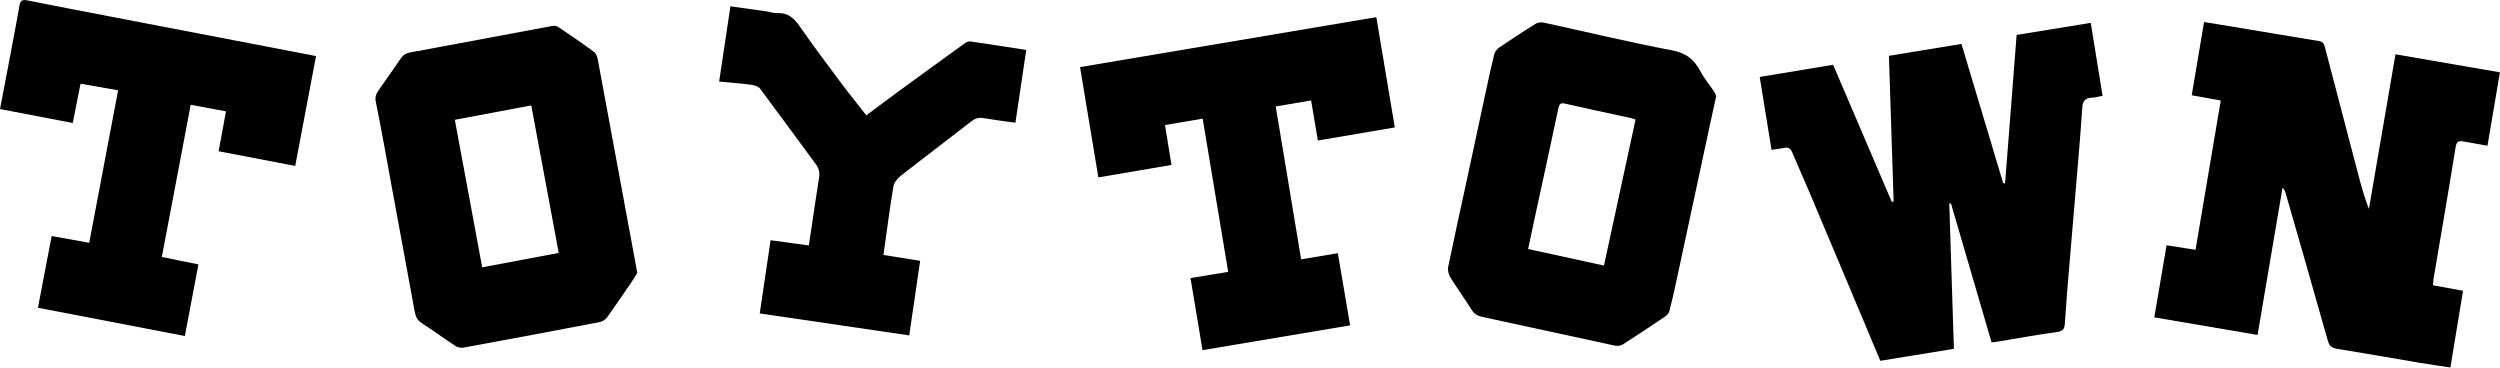
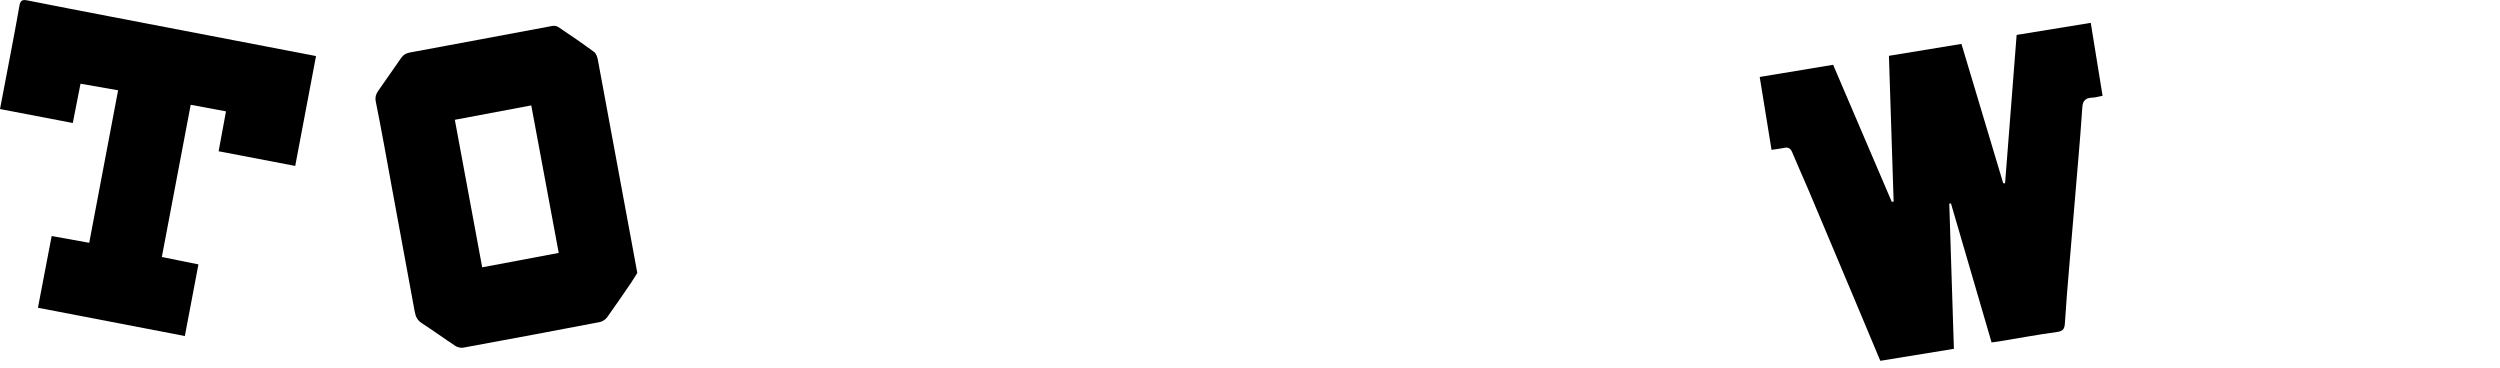
<svg xmlns="http://www.w3.org/2000/svg" id="Layer_1" data-name="Layer 1" viewBox="0 0 281.31 41.36">
-   <path d="M249.88,11.31c-1.13-.2-2.17-.39-3.26-.59.46-2.74.92-5.44,1.39-8.24,1.15.19,2.26.37,3.37.55,3.17.53,6.33,1.07,9.5,1.58.4.06.6.21.7.6,1.31,5.01,2.62,10.02,3.94,15.03.29,1.09.62,2.18,1.04,3.27.99-5.78,1.99-11.57,2.99-17.4,3.93.68,7.79,1.35,11.75,2.03-.47,2.77-.93,5.48-1.4,8.26-.93-.17-1.78-.31-2.62-.47-.56-.11-.86-.06-.97.66-.78,4.9-1.64,9.79-2.46,14.69-.04.24-.05.49-.08.82,1.1.2,2.2.41,3.38.62-.48,2.89-.94,5.71-1.42,8.63-1.2-.18-2.34-.34-3.47-.53-3.09-.52-6.18-1.07-9.28-1.57-.58-.09-.87-.31-1.04-.9-1.56-5.53-3.15-11.05-4.74-16.58-.06-.21-.13-.42-.36-.64-.93,5.49-1.87,10.99-2.81,16.56-3.89-.66-7.7-1.31-11.62-1.98.46-2.71.91-5.37,1.38-8.11,1.08.17,2.12.33,3.26.51.94-5.57,1.88-11.13,2.84-16.81Z" />
  <path d="M199.34,16.86c-.45-2.76-.88-5.43-1.33-8.2,2.74-.45,5.46-.9,8.26-1.37,2.2,5.15,4.4,10.28,6.6,15.42l.21-.03c-.17-5.44-.35-10.88-.53-16.4,2.71-.44,5.38-.88,8.16-1.34,1.56,5.22,3.13,10.45,4.7,15.68.07,0,.14,0,.21,0,.43-5.53.86-11.07,1.3-16.69,2.76-.45,5.5-.89,8.34-1.36.44,2.74.88,5.45,1.33,8.21-.43.08-.81.2-1.19.21-.73.03-1.05.36-1.09,1.09-.13,2.03-.3,4.05-.47,6.07-.33,3.95-.67,7.89-1,11.84-.18,2.12-.36,4.24-.49,6.37-.04.65-.2.91-.91,1-2.2.3-4.39.71-6.59,1.07-.22.04-.44.06-.75.1-1.53-5.22-3.05-10.43-4.57-15.64-.06,0-.13.02-.19.03.17,5.41.35,10.81.52,16.33-2.77.45-5.52.9-8.28,1.35-1.05-2.51-2.1-5.01-3.15-7.51-1.66-3.93-3.31-7.87-4.97-11.8-.59-1.38-1.21-2.75-1.79-4.14-.18-.43-.43-.62-.91-.51-.43.09-.87.14-1.43.22Z" />
-   <path d="M193.12,10.79c-.23,1.04-.44,2.01-.65,2.97-1.29,6.01-2.57,12.01-3.87,18.02-.23,1.09-.48,2.17-.76,3.24-.06.23-.27.46-.48.6-1.58,1.07-3.16,2.12-4.76,3.14-.23.15-.61.19-.9.13-4.97-1.07-9.93-2.16-14.9-3.23-.53-.11-.92-.33-1.22-.82-.77-1.23-1.62-2.41-2.39-3.65-.19-.32-.31-.79-.24-1.14.6-2.93,1.25-5.84,1.88-8.76.81-3.74,1.6-7.48,2.41-11.22.29-1.33.57-2.65.9-3.97.07-.28.3-.57.54-.74,1.37-.93,2.75-1.84,4.16-2.71.23-.14.61-.16.89-.1,4.8,1.04,9.57,2.2,14.4,3.11,1.6.3,2.52,1.04,3.22,2.38.41.78.99,1.47,1.49,2.21.12.18.21.38.28.52ZM180.48,29.9c1.2-5.52,2.38-10.97,3.56-16.45-.21-.06-.39-.13-.58-.18-2.44-.53-4.88-1.04-7.31-1.6-.52-.12-.68-.01-.79.5-.86,4.08-1.76,8.16-2.64,12.23-.26,1.19-.51,2.39-.77,3.62,2.87.63,5.64,1.23,8.52,1.86Z" />
-   <path d="M146.41,29.18c1.44-.24,2.74-.46,4.13-.69.46,2.72.91,5.37,1.38,8.12-5.54.93-11.03,1.86-16.61,2.79-.45-2.7-.9-5.37-1.35-8.11,1.36-.23,2.72-.45,4.24-.7-.95-5.73-1.9-11.43-2.87-17.24-1.4.24-2.77.47-4.24.72.24,1.5.48,2.95.73,4.49-2.73.47-5.44.93-8.23,1.4-.69-4.15-1.37-8.25-2.06-12.41,11.16-1.88,22.2-3.74,33.34-5.62.69,4.15,1.38,8.23,2.08,12.41-2.89.49-5.74.97-8.66,1.47-.26-1.52-.5-2.98-.76-4.51-1.3.22-2.58.44-3.98.68.95,5.74,1.9,11.44,2.86,17.21Z" />
  <path d="M5.82,26.56c1.44.26,2.8.51,4.22.76,1.09-5.74,2.16-11.4,3.25-17.16-1.46-.26-2.83-.5-4.23-.74-.3,1.55-.58,2.95-.87,4.42-2.72-.52-5.4-1.03-8.19-1.57.25-1.31.49-2.56.73-3.81.49-2.6,1-5.19,1.45-7.79.1-.59.3-.74.87-.63,3.1.62,6.2,1.21,9.31,1.81,5.87,1.13,11.74,2.25,17.6,3.38,1.84.35,3.67.71,5.6,1.08-.78,4.13-1.55,8.19-2.34,12.36-2.86-.55-5.66-1.08-8.62-1.65.27-1.46.54-2.92.83-4.49-1.32-.25-2.61-.49-3.97-.74-1.09,5.73-2.16,11.39-3.25,17.13,1.38.28,2.7.54,4.12.83-.51,2.69-1.01,5.34-1.53,8.06-5.54-1.06-11.01-2.11-16.53-3.18.52-2.7,1.02-5.33,1.54-8.05Z" />
-   <path d="M115.48,5.6c-.41,2.78-.81,5.47-1.22,8.21-1.23-.17-2.42-.32-3.6-.52-.53-.09-.93.03-1.36.36-2.65,2.07-5.34,4.09-7.99,6.17-.35.28-.71.74-.78,1.16-.42,2.53-.75,5.08-1.12,7.71,1.36.22,2.69.43,4.13.66-.41,2.8-.82,5.56-1.23,8.39-5.64-.83-11.2-1.65-16.82-2.47.41-2.79.81-5.47,1.22-8.24,1.43.2,2.82.39,4.3.59.11-.71.21-1.41.32-2.1.28-1.86.54-3.72.84-5.57.09-.57-.04-1.03-.39-1.5-2.09-2.82-4.15-5.67-6.25-8.47-.19-.26-.64-.39-1-.44-1.17-.15-2.34-.24-3.61-.36.43-2.88.84-5.63,1.27-8.47,1.37.19,2.71.38,4.05.57.42.06.83.22,1.24.2,1.26-.07,1.94.65,2.59,1.6,1.44,2.07,2.95,4.09,4.46,6.11.94,1.26,1.94,2.49,2.95,3.79,1.29-.96,2.58-1.94,3.89-2.89,2.41-1.76,4.83-3.52,7.25-5.26.16-.12.42-.19.62-.16,2.05.3,4.1.62,6.24.95Z" />
  <path d="M70.94,26.53c-1.22-6.61-2.44-13.21-3.67-19.82-.06-.31-.19-.7-.43-.87-1.31-.97-2.66-1.89-4.02-2.8-.18-.12-.47-.16-.68-.12-5.34.99-10.68,2.01-16.03,2.99-.46.09-.74.27-.99.64-.78,1.14-1.59,2.26-2.37,3.4-.3.43-.6.8-.47,1.46.66,3.27,1.24,6.55,1.84,9.83.85,4.62,1.71,9.23,2.55,13.85.1.56.32.98.83,1.3,1.27.82,2.49,1.71,3.75,2.54.23.15.6.24.87.19,5.13-.94,10.25-1.9,15.37-2.88.3-.06.64-.28.82-.53.91-1.26,1.78-2.55,2.66-3.83.27-.4.52-.82.74-1.17-.27-1.47-.51-2.83-.77-4.19ZM54.26,30.09c-1.03-5.55-2.05-11.07-3.08-16.61,2.91-.55,5.69-1.07,8.6-1.62,1.03,5.53,2.05,11.02,3.09,16.6-2.86.54-5.69,1.07-8.61,1.62Z" />
</svg>